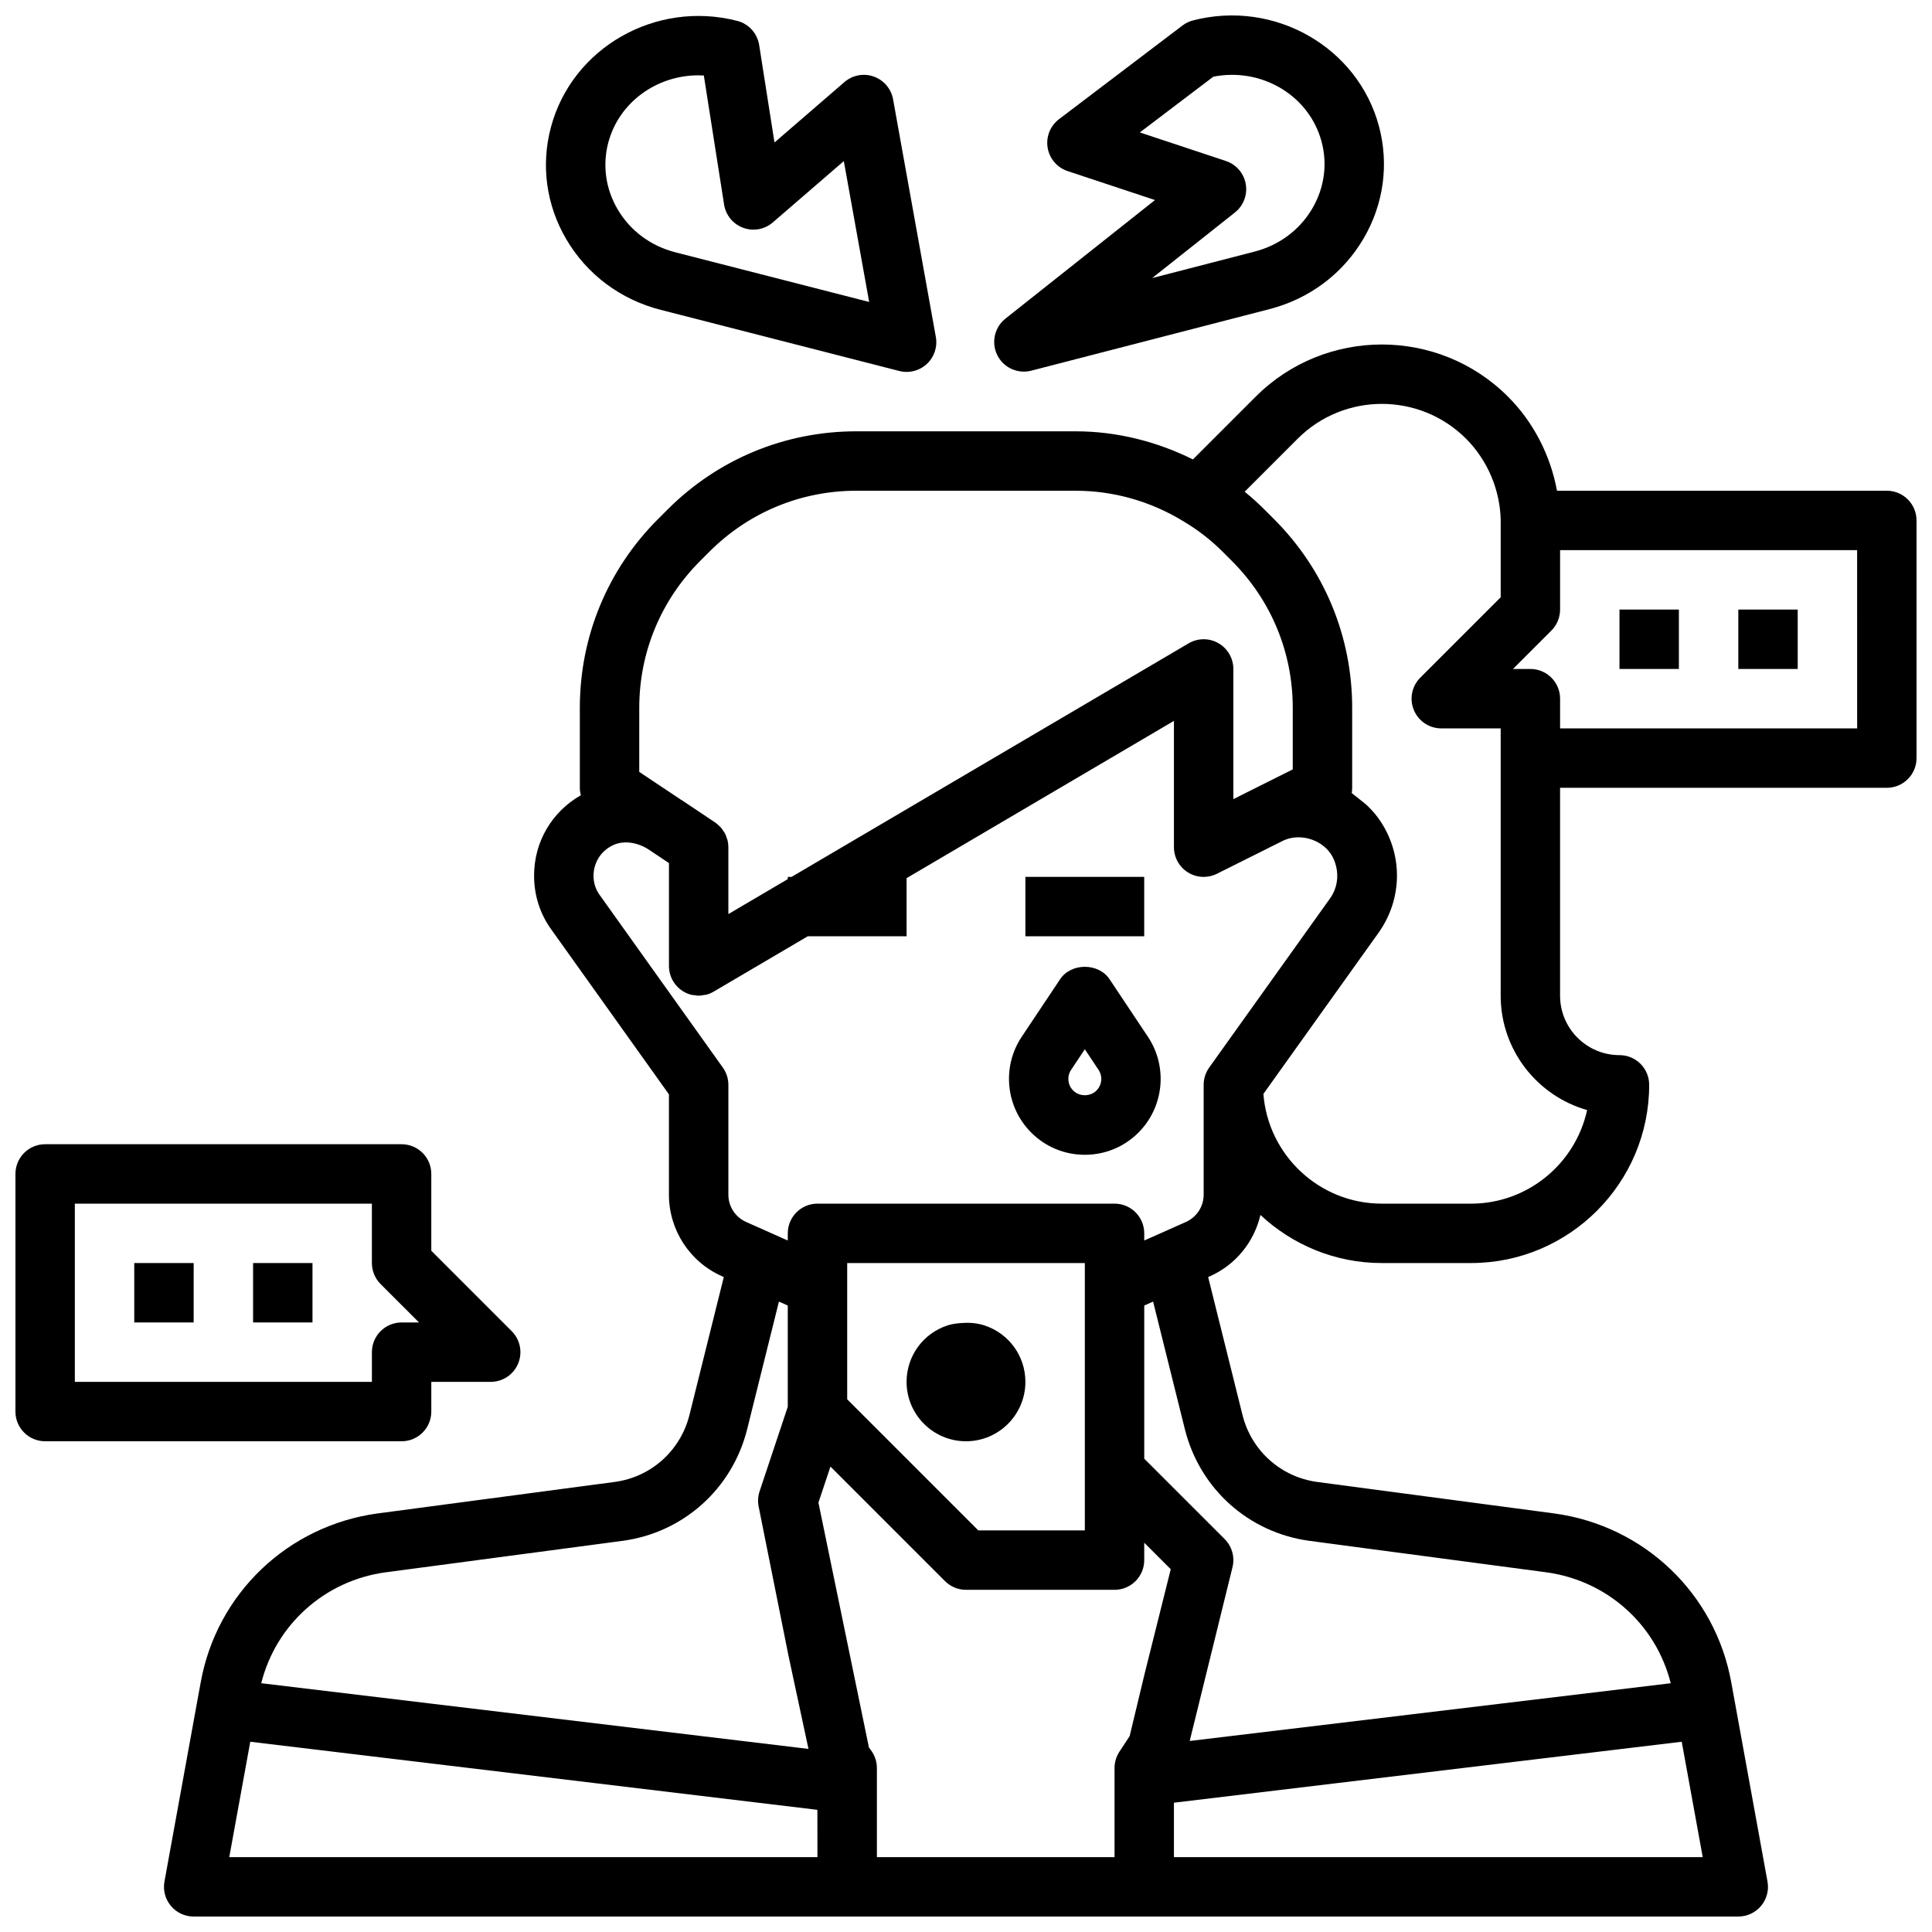
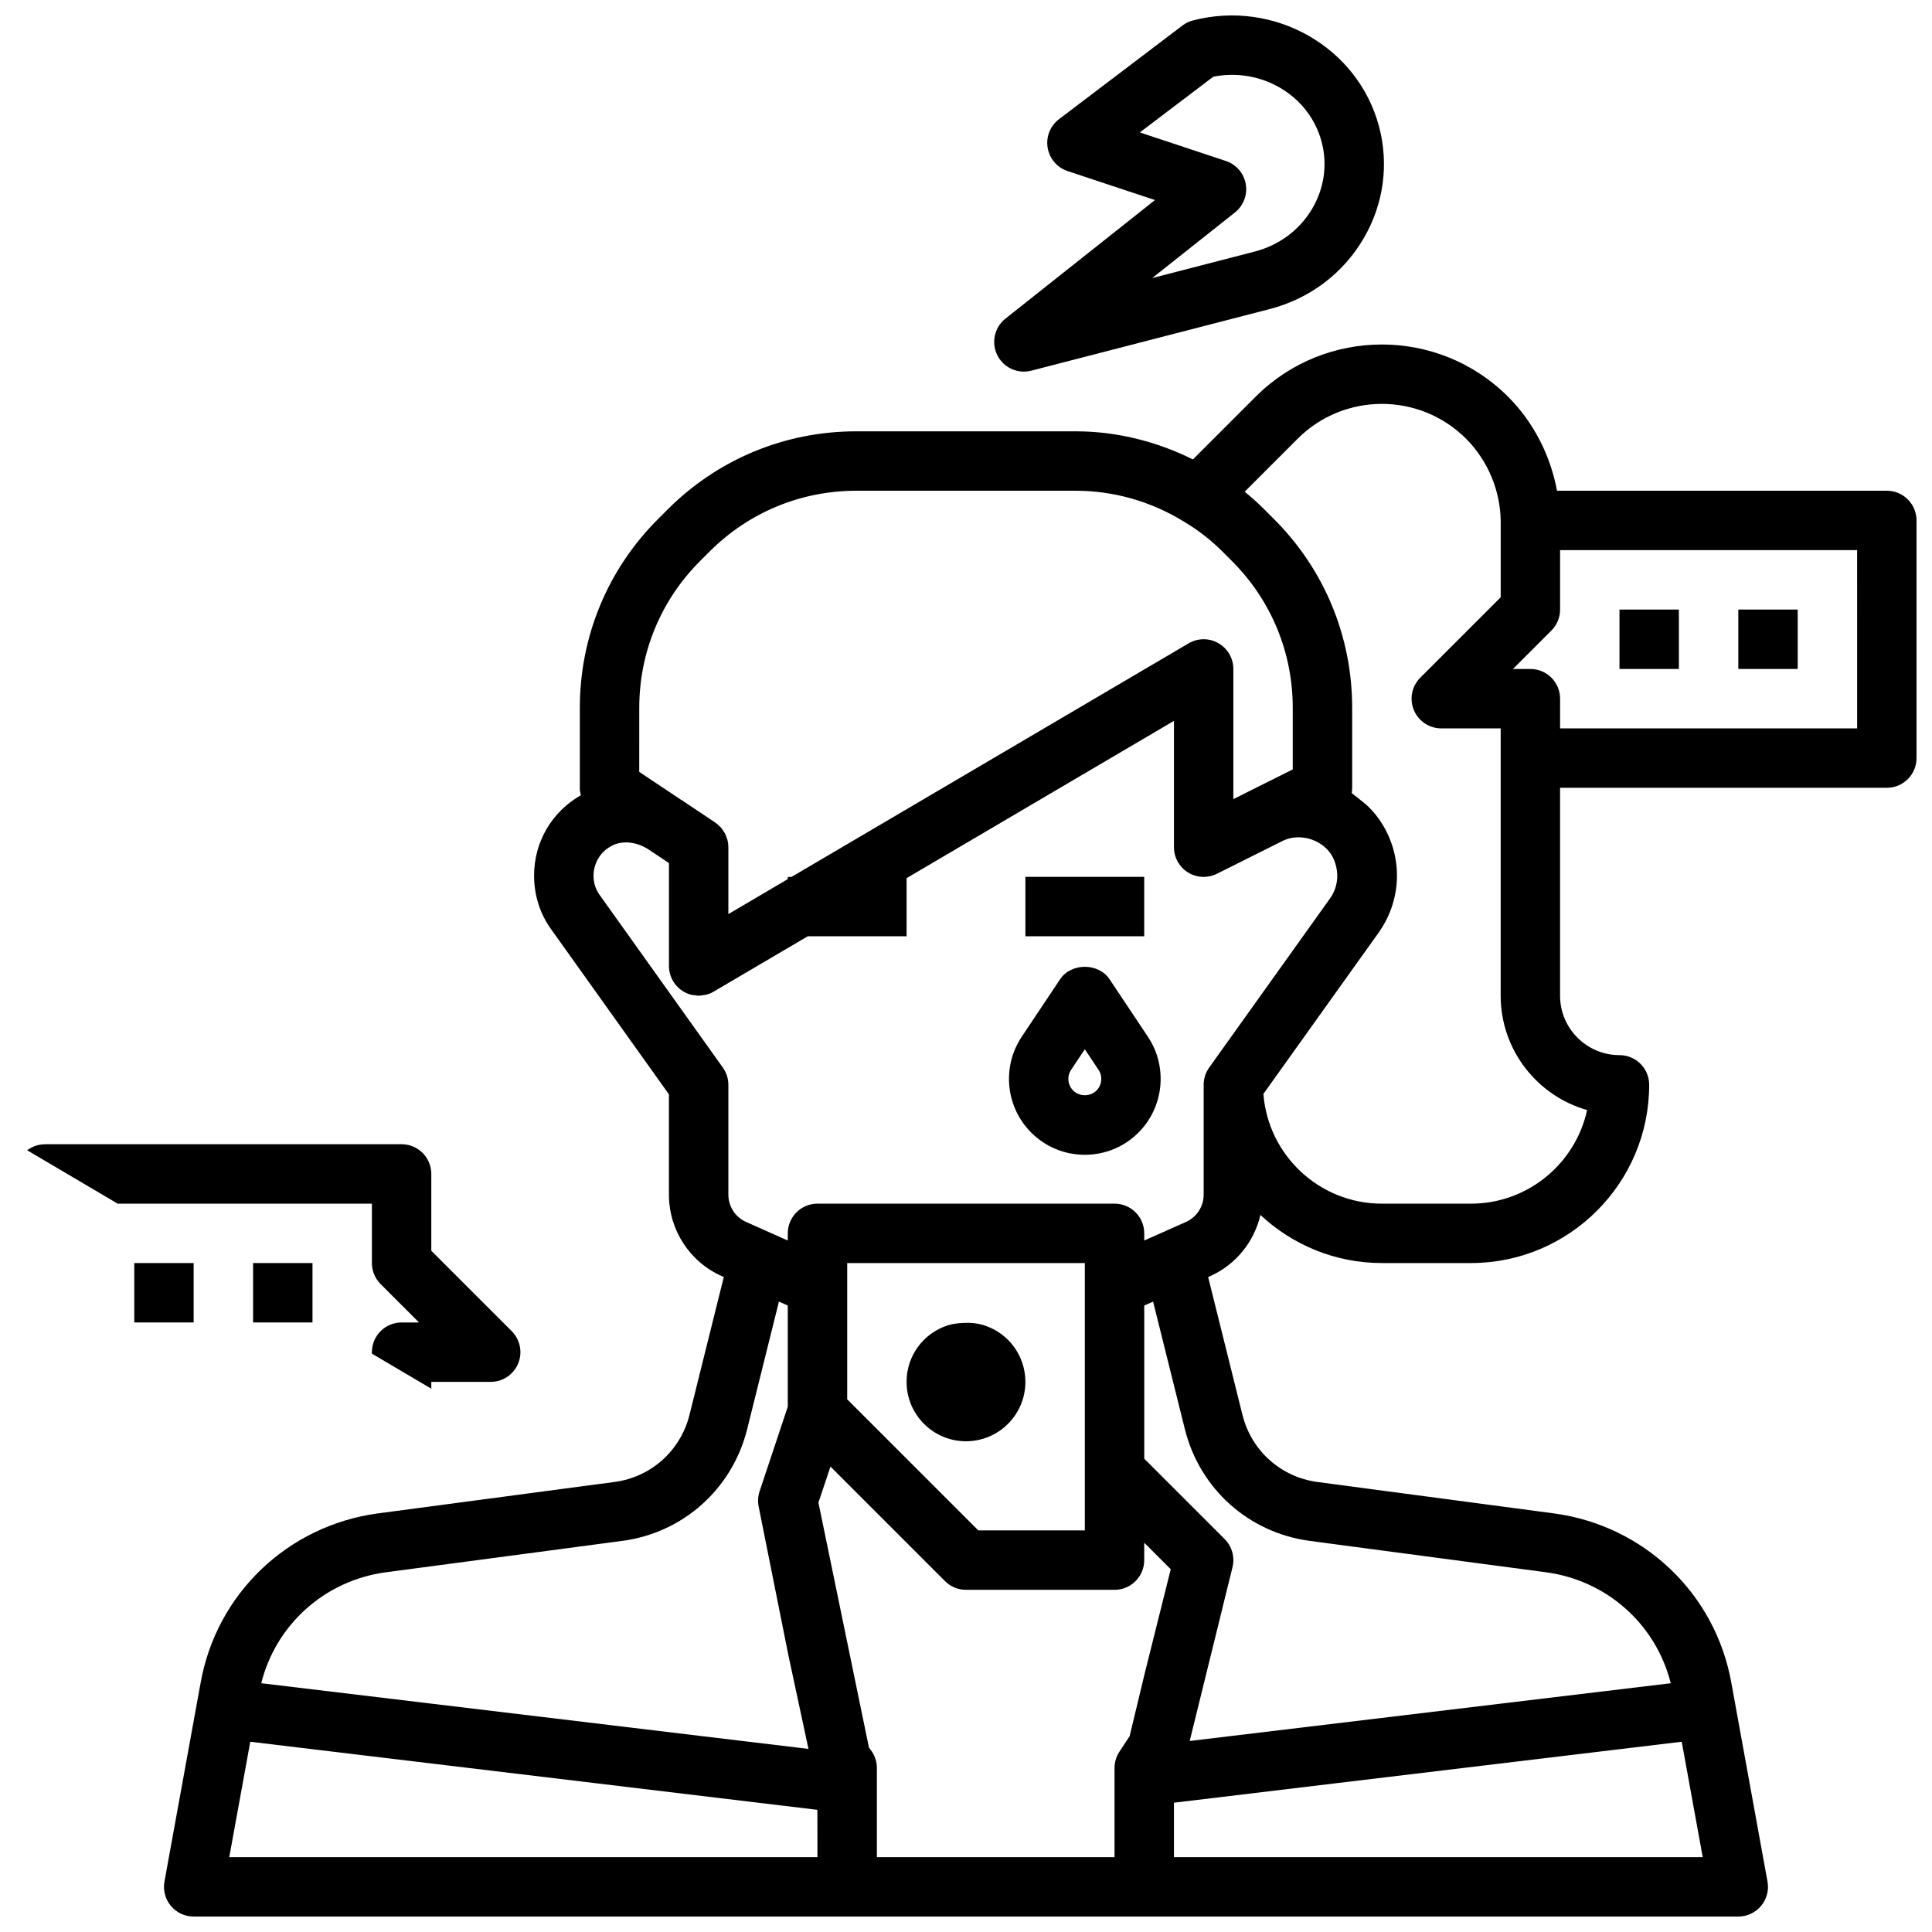
<svg xmlns="http://www.w3.org/2000/svg" width="800px" height="800px" version="1.1" viewBox="144 144 512 512">
  <defs>
    <clipPath id="d">
-       <path d="m148.09 447h133.91v79h-133.91z" />
+       <path d="m148.09 447h133.91v79z" />
    </clipPath>
    <clipPath id="c">
      <path d="m288 148.09h105v94.906h-105z" />
    </clipPath>
    <clipPath id="b">
      <path d="m407 148.09h104v94.906h-104z" />
    </clipPath>
    <clipPath id="a">
      <path d="m187 235h464.9v416.9h-464.9z" />
    </clipPath>
  </defs>
  <g clip-path="url(#d)">
    <path d="m258.3 518.08v-7.871h15.742c3.184 0 6.059-1.918 7.273-4.859 1.223-2.945 0.547-6.328-1.707-8.578l-21.309-21.309v-20.359c0-4.348-3.519-7.871-7.871-7.871h-94.465c-4.352 0-7.871 3.523-7.871 7.871v62.977c0 4.348 3.519 7.871 7.871 7.871h94.465c4.352 0 7.871-3.523 7.871-7.871zm-15.742-15.742v7.871h-78.723v-47.23h78.719v15.742c0 2.086 0.832 4.09 2.305 5.566l10.184 10.176h-4.613c-4.352 0-7.871 3.527-7.871 7.875z" />
  </g>
  <path d="m179.58 478.72h15.742v15.742h-15.742z" />
  <path d="m211.07 478.72h15.742v15.742h-15.742z" />
  <path d="m415.74 376.38h31.488v15.742h-31.488z" />
  <g clip-path="url(#c)">
-     <path d="m319.08 226.11 63.223 16.203c0.648 0.164 1.301 0.246 1.953 0.246 1.969 0 3.891-0.738 5.359-2.106 1.969-1.824 2.867-4.523 2.391-7.16l-11.332-62.98c-0.5-2.781-2.461-5.082-5.121-6.027-2.684-0.953-5.629-0.383-7.773 1.465l-18.535 16.008-4.059-25.832c-0.492-3.106-2.781-5.625-5.828-6.402-21.578-5.531-43.719 7.098-49.355 28.168-2.691 10.078-1.254 20.617 4.051 29.68 5.481 9.352 14.367 16.008 25.027 18.738zm-13.867-44.359c2.859-10.707 12.871-17.789 23.848-17.789 0.484 0 0.969 0.016 1.461 0.043l5.367 34.199c0.445 2.824 2.383 5.184 5.07 6.168 2.676 0.996 5.688 0.43 7.848-1.434l18.812-16.246 6.719 37.332-51.352-13.16c-6.559-1.68-12.008-5.742-15.336-11.441-3.168-5.414-4.027-11.691-2.438-17.672z" />
-   </g>
+     </g>
  <g clip-path="url(#b)">
    <path d="m415.34 242.48c0.652 0 1.316-0.082 1.969-0.25l63.105-16.305c10.641-2.75 19.512-9.414 24.977-18.77 5.297-9.062 6.734-19.598 4.059-29.664-5.613-21.062-27.766-33.652-49.293-28.082-1.008 0.262-1.961 0.719-2.789 1.348l-32.727 24.832c-2.328 1.77-3.484 4.68-3.004 7.562 0.477 2.883 2.516 5.262 5.289 6.184l23.156 7.68-39.629 31.422c-2.914 2.309-3.812 6.348-2.16 9.676 1.348 2.727 4.117 4.367 7.047 4.367zm55.934-42.176c2.269-1.801 3.367-4.691 2.859-7.543-0.5-2.848-2.527-5.188-5.273-6.102l-22.793-7.562 19.473-14.773c12.754-2.527 25.422 4.949 28.691 17.219 1.598 5.977 0.73 12.254-2.43 17.664-3.336 5.703-8.777 9.777-15.32 11.469l-27.137 7.012z" />
  </g>
  <path d="m415.74 510.21c0-6.836-4.367-12.852-10.871-14.965-0.062-0.02-0.121-0.039-0.184-0.059-1.945-0.586-3.754-0.711-5.629-0.586-1.23 0.078-2.453 0.195-3.75 0.586-0.031 0.008-0.051 0.031-0.082 0.039-0.039 0.012-0.066 0.004-0.105 0.016-6.5 2.117-10.867 8.133-10.867 14.969 0 8.684 7.066 15.742 15.742 15.742 8.68 0 15.746-7.059 15.746-15.742z" />
  <path d="m431.49 450.03c5.375 0 10.426-2.09 14.215-5.887 6.758-6.754 7.816-17.426 2.516-25.371l-10.18-15.27c-2.922-4.383-10.18-4.383-13.098 0l-10.184 15.266c-5.305 7.949-4.242 18.621 2.516 25.371 3.789 3.801 8.84 5.891 14.215 5.891zm-3.629-22.523 3.629-5.441 3.629 5.445c1.152 1.723 0.922 4.031-0.547 5.5-1.645 1.645-4.519 1.648-6.164-0.004-1.469-1.465-1.703-3.773-0.547-5.5z" />
  <g clip-path="url(#a)">
    <path d="m644.03 274.05h-87.41c-1.73-9.375-6.234-18.188-12.984-24.93-18.434-18.434-48.43-18.434-66.867 0l-16.633 16.633c-9.672-4.797-20.262-7.449-31.086-7.449h-58.102c-18.902 0-36.676 7.359-50.039 20.727l-2.523 2.523c-13.367 13.363-20.723 31.133-20.723 50.039v21.176c0 0.676 0.094 1.34 0.258 1.98-7.676 4.402-12.383 12.332-12.383 21.32 0 5.246 1.613 10.227 4.621 14.336l31.117 43.605v26.605c0 9.332 5.512 17.812 14.039 21.59l0.5 0.223-9.102 36.562c-2.383 9.469-10.156 16.43-19.781 17.734l-62.836 8.348c-23.824 3.234-42.68 21.246-46.91 44.797l-1.023 5.59v0.008l-8.578 47.156c-0.422 2.297 0.199 4.664 1.699 6.453 1.488 1.793 3.703 2.828 6.039 2.828h409.34c2.336 0 4.551-1.039 6.043-2.828 1.5-1.793 2.121-4.156 1.699-6.453l-8.578-47.156v-0.008l-1.016-5.562c-4.234-23.578-23.094-41.59-46.941-44.824l-62.793-8.34c-9.648-1.312-17.422-8.273-19.797-17.719l-9.109-36.582 0.48-0.215c6.859-3.043 11.711-9.129 13.375-16.238 8.449 7.879 19.742 12.742 32.176 12.742h23.617c26.047 0 47.23-21.188 47.23-47.23 0-4.348-3.519-7.871-7.871-7.871-8.68 0-15.742-7.062-15.742-15.742v-55.105h86.594c4.352 0 7.871-3.523 7.871-7.871v-62.977c-0.004-4.352-3.523-7.875-7.875-7.875zm-330.62 57.543c0-14.699 5.719-28.516 16.113-38.91l2.523-2.523c10.391-10.387 24.207-16.109 38.906-16.109h58.102c10.031 0 19.879 2.781 28.574 8.105 3.797 2.258 7.273 4.945 10.332 8.008l2.523 2.523c10.391 10.391 16.109 24.207 16.109 38.906v16.309l-9.5 4.75-6.242 3.125v-34.496c0-2.824-1.516-5.43-3.965-6.836-2.445-1.402-5.465-1.383-7.894 0.051l-105.22 61.891h-1.004v0.59l-15.742 9.262v-17.723c0-0.656-0.082-1.305-0.238-1.926-0.043-0.168-0.133-0.312-0.184-0.477-0.145-0.445-0.285-0.895-0.508-1.309-0.074-0.137-0.188-0.25-0.27-0.383-0.254-0.41-0.508-0.82-0.832-1.184-0.082-0.09-0.191-0.152-0.277-0.242-0.363-0.367-0.742-0.727-1.184-1.023l-8.879-5.941c-0.047-0.031-0.105-0.043-0.152-0.074l-11.094-7.398zm-10.484 49.598c-1.082-1.488-1.637-3.211-1.637-5.121 0-2.793 1.406-6.402 5.352-8.172 2.68-1.188 6.199-0.719 9.168 1.176l5.473 3.652v27.277c0 2.824 1.516 5.43 3.965 6.836 0.605 0.348 1.25 0.605 1.91 0.781 0.297 0.078 0.605 0.074 0.906 0.117 0.367 0.047 0.727 0.137 1.09 0.137 0.008 0 0.016-0.004 0.023-0.004 0.461 0 0.918-0.098 1.371-0.18 0.223-0.039 0.453-0.031 0.672-0.094 0.668-0.18 1.312-0.449 1.922-0.812l24.922-14.656h26.195v-15.41l70.848-41.676v33.473c0 2.731 1.414 5.262 3.734 6.695 2.32 1.438 5.203 1.555 7.656 0.348l17.559-8.777c4.242-2.027 9.965-0.48 12.668 3.57 0.684 1.035 1.102 2.16 1.379 3.312 0.672 2.816 0.188 5.836-1.562 8.332l-32.094 44.922c-0.953 1.332-1.465 2.93-1.465 4.574v29.129c0 3.113-1.844 5.941-4.703 7.215l-9.121 4.062-1.922 0.848v-1.895c0-4.348-3.519-7.871-7.871-7.871h-78.723c-4.352 0-7.871 3.523-7.871 7.871v1.898l-1.793-0.797-9.262-4.125c-2.844-1.266-4.688-4.098-4.688-7.211v-29.125c0-1.641-0.516-3.242-1.469-4.574zm65.59 103.67v-6.137h62.977v70.848h-28.23l-34.746-34.746zm-122.32 75.82 62.836-8.348c16.051-2.176 28.988-13.754 32.957-29.512l8.434-33.883 2.344 1.039v26.828l-7.465 22.402c-0.438 1.301-0.523 2.691-0.254 4.035l7.894 39.465 5.312 24.773-145.02-17.41c3.883-15.539 16.836-27.203 32.957-29.391zm-35.871 44.898 150.29 18.043 0.012 12.543h-155.87zm166.06 11.062v-4.094c0-1.688-0.547-3.332-1.547-4.688l-0.562-0.754-13.383-64.898 3.188-9.551 30.352 30.352c1.48 1.477 3.477 2.309 5.57 2.309h39.359c4.352 0 7.871-3.523 7.871-7.871v-4.613l7.027 7.027-6.789 27.164c-0.008 0.023-0.016 0.051-0.023 0.074l-4.082 17.004-2.715 4.125c-0.836 1.281-1.289 2.781-1.289 4.32v23.617h-62.977zm78.719 19.523v-14.43l134.57-16.156 5.566 30.586zm35.887-83.828 62.793 8.34c16.137 2.191 29.082 13.844 32.98 29.398l-127.48 15.301 11.332-46.023c0.676-2.684-0.117-5.519-2.066-7.477l-21.312-21.309v-40.59l2.344-1.043 8.441 33.902c3.961 15.742 16.898 27.32 32.973 29.5zm73.609-114.16c-3.078 14.16-15.707 24.805-30.773 24.805h-23.617c-16.559 0-30.164-12.848-31.395-29.09l30.59-42.812c6.242-8.863 6.418-20.414 0.43-29.449-0.922-1.383-1.984-2.633-3.141-3.785-0.73-0.742-1.555-1.359-2.363-2.004-0.398-0.312-0.77-0.656-1.188-0.941-0.324-0.227-0.598-0.523-0.93-0.738 0.086-0.457 0.125-0.918 0.125-1.391v-21.176c0-18.906-7.356-36.676-20.727-50.043l-2.523-2.523c-1.66-1.66-3.406-3.234-5.242-4.719l14.059-14.059c12.301-12.293 32.305-12.293 44.602 0 5.723 5.719 9.066 13.66 9.191 21.672v20.355l-21.309 21.309c-2.254 2.254-2.93 5.637-1.707 8.578 1.215 2.945 4.09 4.863 7.269 4.863h15.742v70.848c0.004 14.387 9.707 26.551 22.906 30.301zm71.562-101.15h-78.723v-7.871c0-4.348-3.519-7.871-7.871-7.871h-4.613l10.18-10.18c1.477-1.477 2.305-3.481 2.305-5.566v-15.742h78.719z" />
  </g>
  <path d="m604.67 305.54h15.742v15.742h-15.742z" />
  <path d="m573.18 305.54h15.742v15.742h-15.742z" />
</svg>